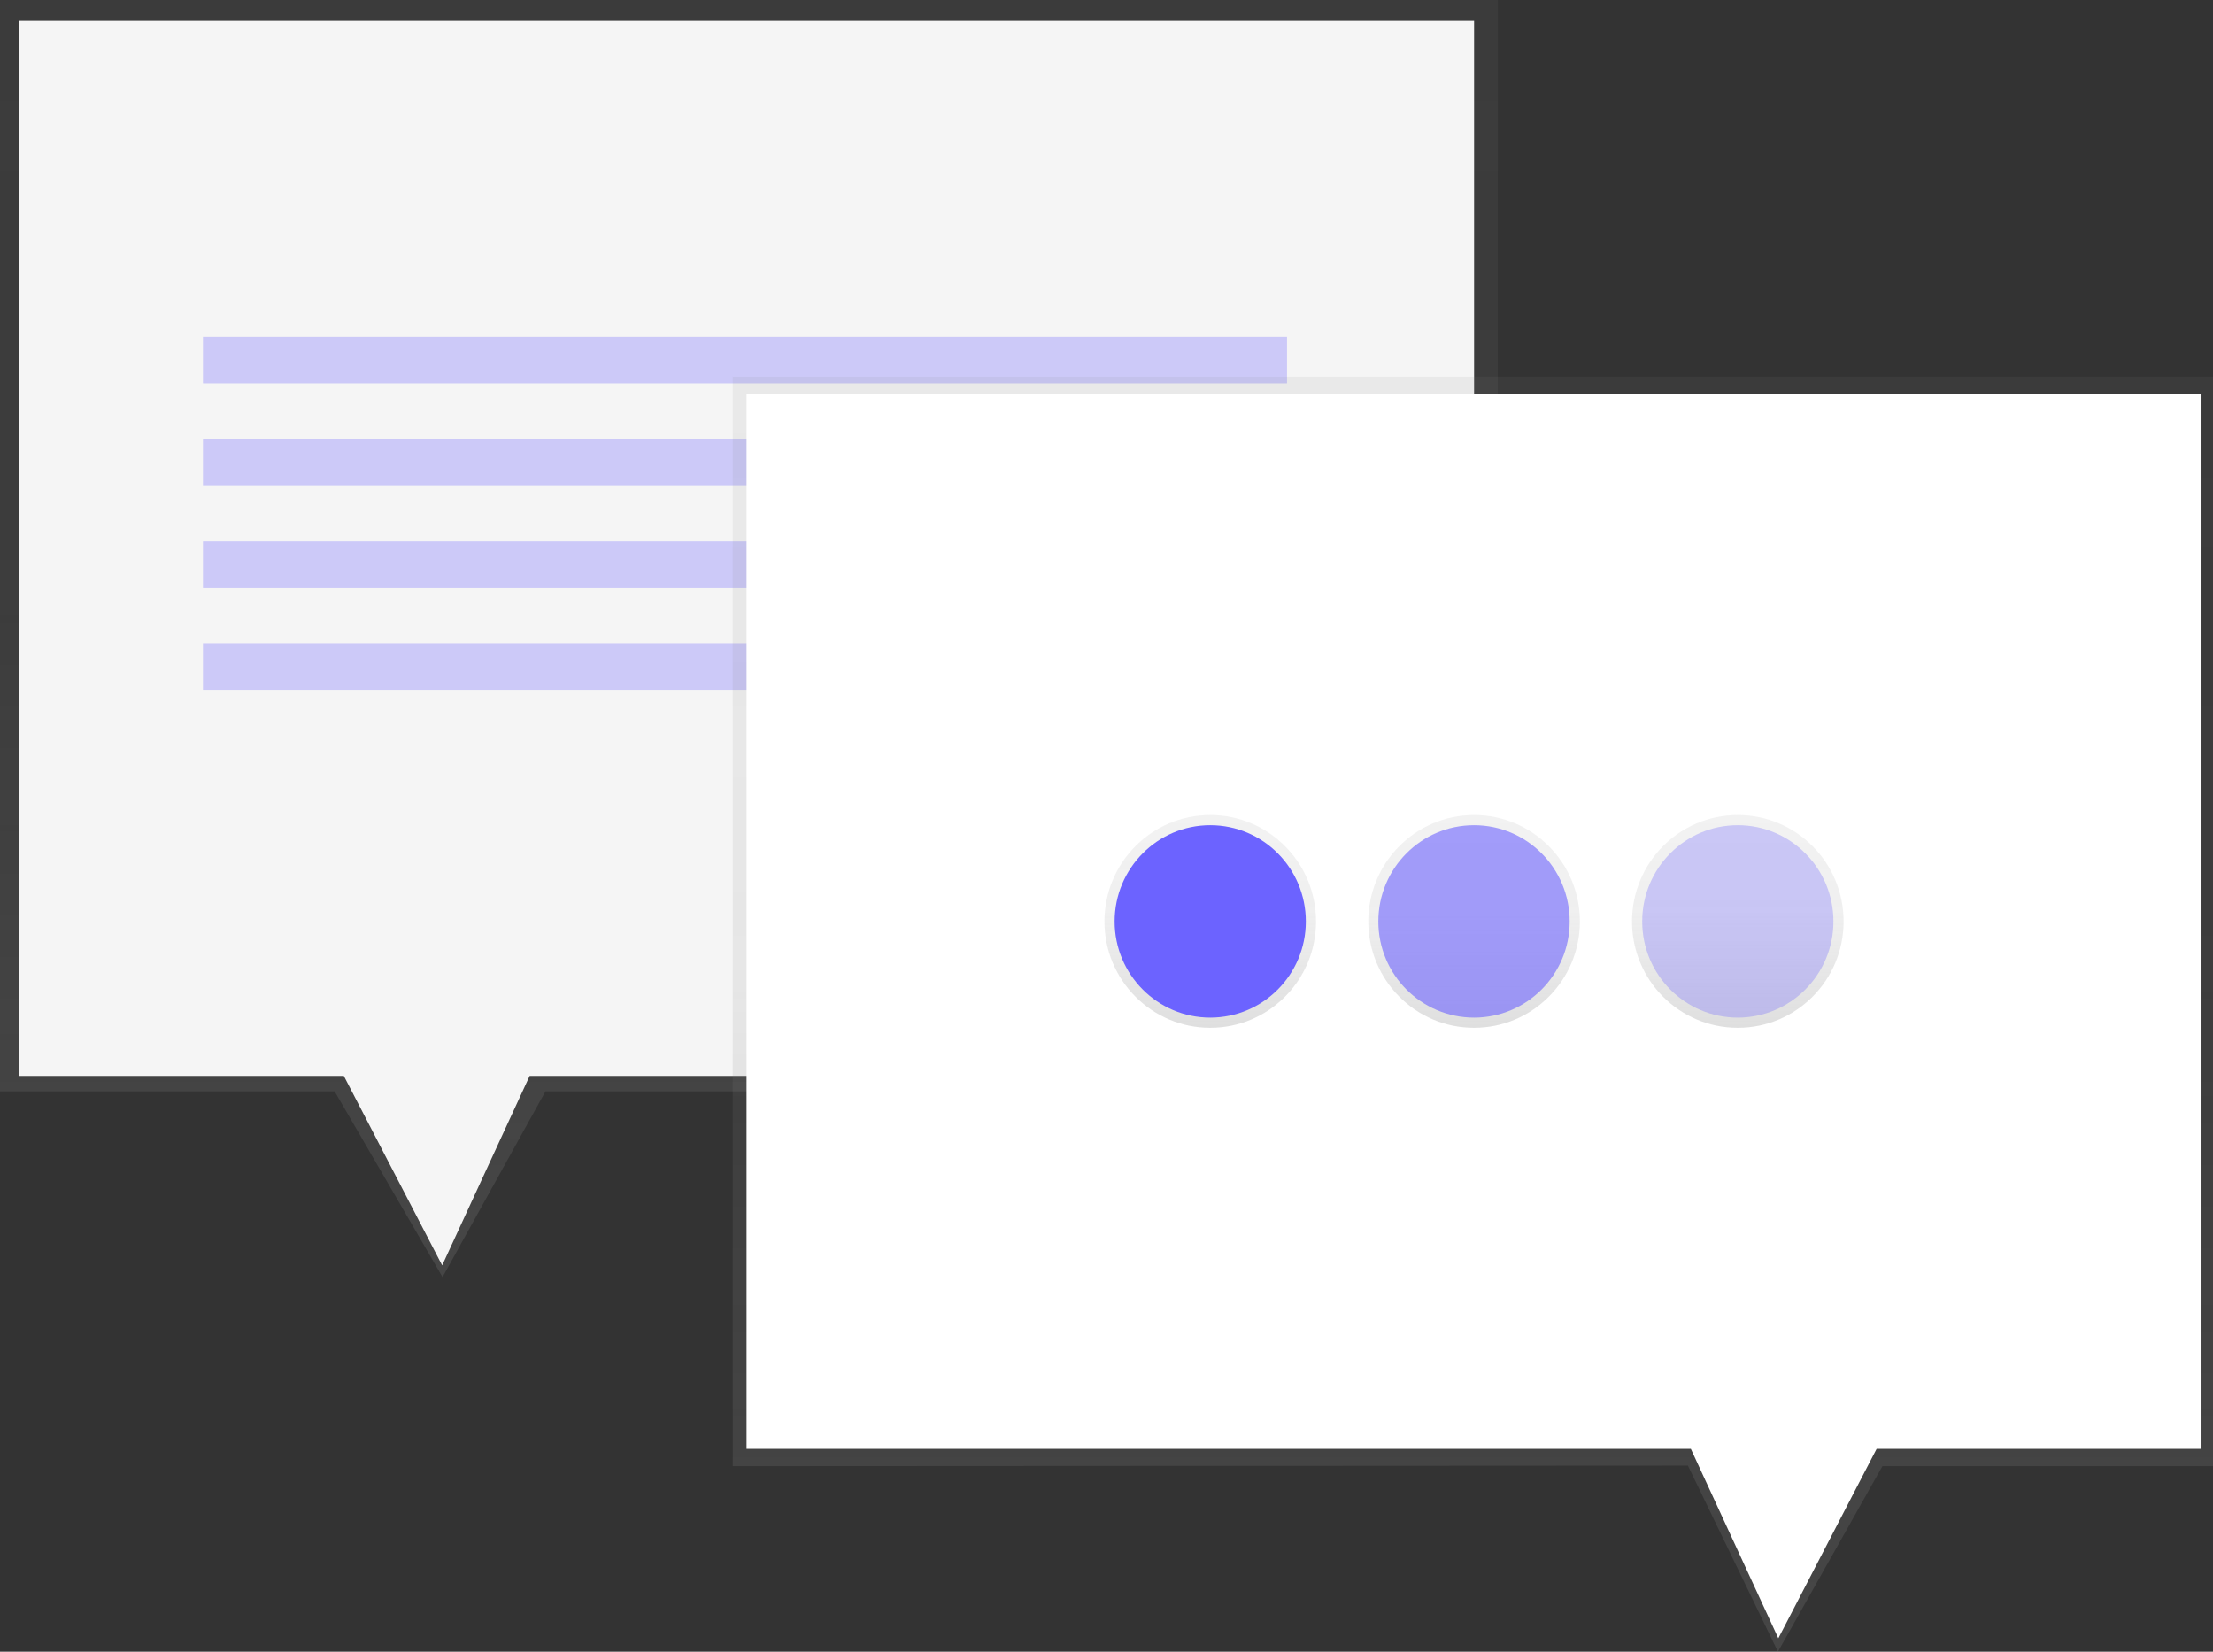
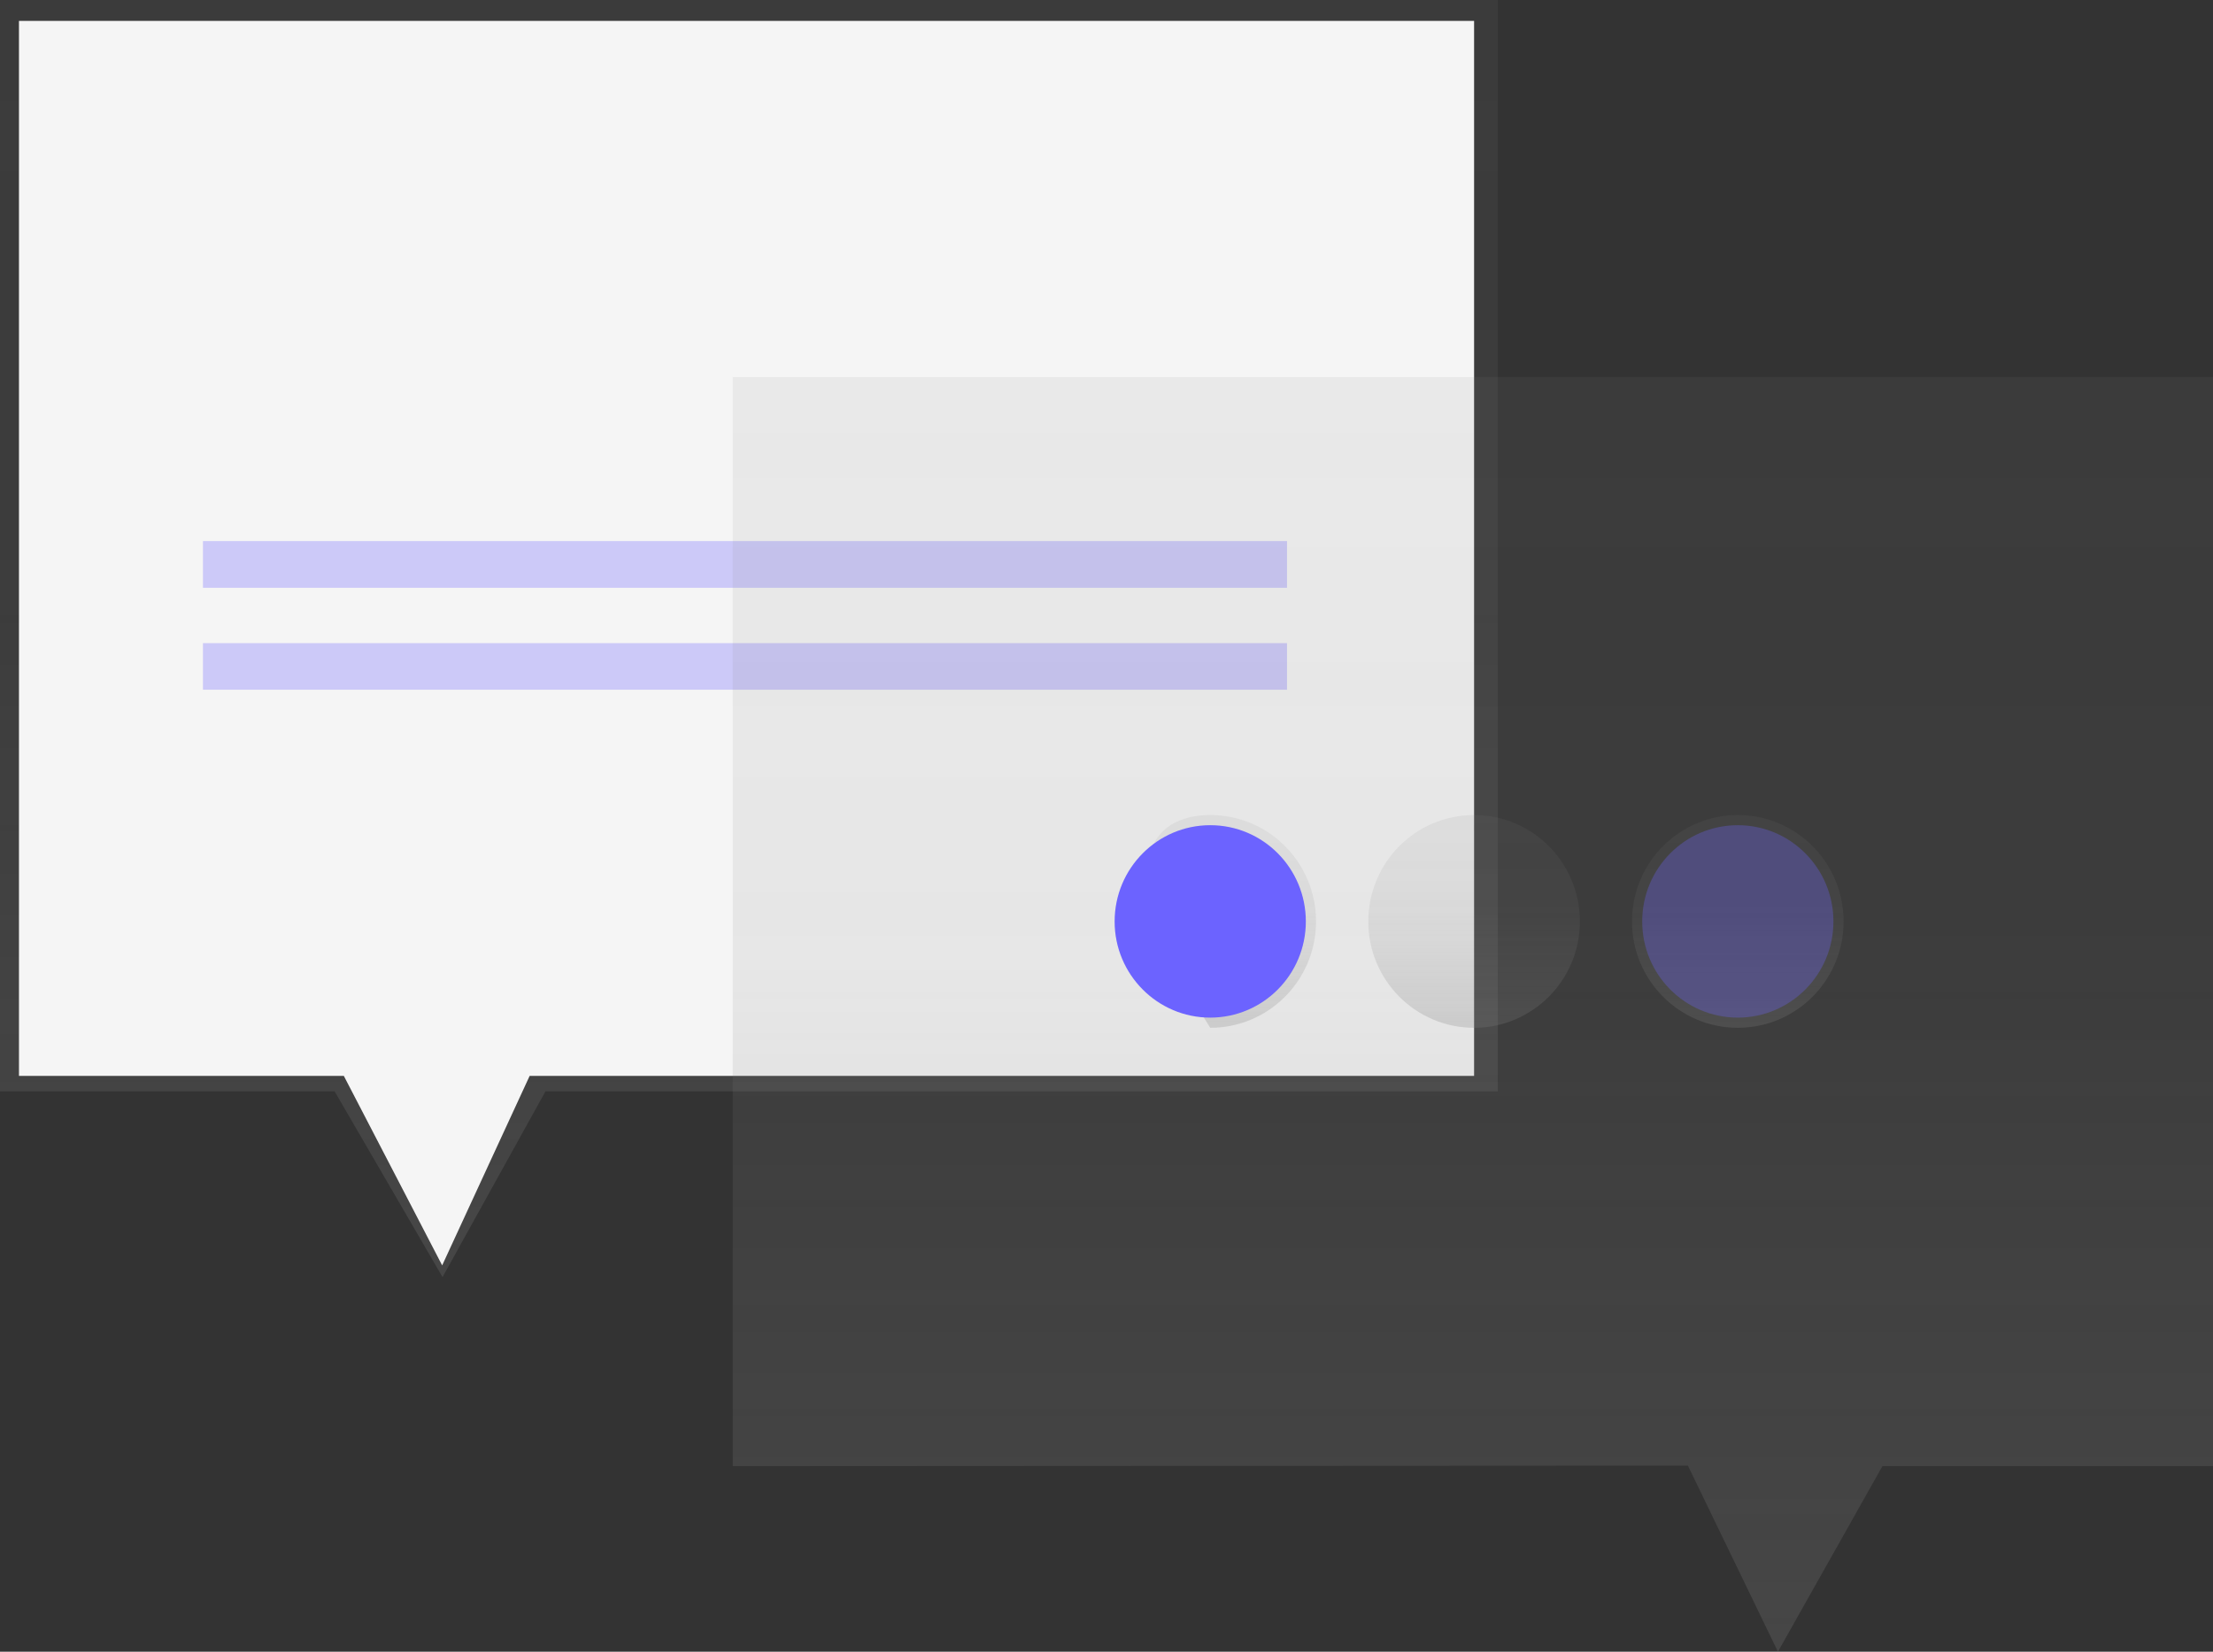
<svg xmlns="http://www.w3.org/2000/svg" xmlns:xlink="http://www.w3.org/1999/xlink" width="67pt" height="50pt" viewBox="0 0 67 50" version="1.1">
  <rect x="0" y="0" width="67" height="50" fill="#333333" stroke="none" />
  <defs>
    <linearGradient id="linear0" gradientUnits="userSpaceOnUse" x1="2330.5" y1="628" x2="2330.5" y2="120" gradientTransform="matrix(-0.076,0,0,0.076,199.107,-9.132)">
      <stop offset="0" style="stop-color:rgb(50.196%,50.196%,50.196%);stop-opacity:0.251;" />
      <stop offset="0.54" style="stop-color:rgb(50.196%,50.196%,50.196%);stop-opacity:0.122;" />
      <stop offset="1" style="stop-color:rgb(50.196%,50.196%,50.196%);stop-opacity:0.102;" />
    </linearGradient>
    <filter id="alpha" filterUnits="objectBoundingBox" x="0%" y="0%" width="100%" height="100%">
      <feColorMatrix type="matrix" in="SourceGraphic" values="0 0 0 0 1 0 0 0 0 1 0 0 0 0 1 0 0 0 1 0" />
    </filter>
    <mask id="mask0">
      <g filter="url(#alpha)">
-         <rect x="0" y="0" width="67" height="50" style="fill:rgb(0%,0%,0%);fill-opacity:0.302;stroke:none;" />
-       </g>
+         </g>
    </mask>
    <clipPath id="clip1">
      <rect width="67" height="50" />
    </clipPath>
    <g id="surface6" clip-path="url(#clip1)">
-       <path style=" stroke:none;fill-rule:nonzero;fill:rgb(42.353%,38.824%,100%);fill-opacity:1;" d="M 38.965 11.617 L 6.145 11.617 L 6.145 10.207 L 38.965 10.207 Z M 38.965 11.617 " />
-     </g>
+       </g>
    <mask id="mask1">
      <g filter="url(#alpha)">
        <rect x="0" y="0" width="67" height="50" style="fill:rgb(0%,0%,0%);fill-opacity:0.302;stroke:none;" />
      </g>
    </mask>
    <clipPath id="clip2">
      <rect width="67" height="50" />
    </clipPath>
    <g id="surface9" clip-path="url(#clip2)">
-       <path style=" stroke:none;fill-rule:nonzero;fill:rgb(42.353%,38.824%,100%);fill-opacity:1;" d="M 38.965 14.703 L 6.145 14.703 L 6.145 13.293 L 38.965 13.293 Z M 38.965 14.703 " />
-     </g>
+       </g>
    <mask id="mask2">
      <g filter="url(#alpha)">
        <rect x="0" y="0" width="67" height="50" style="fill:rgb(0%,0%,0%);fill-opacity:0.302;stroke:none;" />
      </g>
    </mask>
    <clipPath id="clip3">
      <rect width="67" height="50" />
    </clipPath>
    <g id="surface12" clip-path="url(#clip3)">
      <path style=" stroke:none;fill-rule:nonzero;fill:rgb(42.353%,38.824%,100%);fill-opacity:1;" d="M 38.965 17.793 L 6.145 17.793 L 6.145 16.379 L 38.965 16.379 Z M 38.965 17.793 " />
    </g>
    <mask id="mask3">
      <g filter="url(#alpha)">
        <rect x="0" y="0" width="67" height="50" style="fill:rgb(0%,0%,0%);fill-opacity:0.302;stroke:none;" />
      </g>
    </mask>
    <clipPath id="clip4">
      <rect width="67" height="50" />
    </clipPath>
    <g id="surface15" clip-path="url(#clip4)">
      <path style=" stroke:none;fill-rule:nonzero;fill:rgb(42.353%,38.824%,100%);fill-opacity:1;" d="M 38.965 20.879 L 6.145 20.879 L 6.145 19.469 L 38.965 19.469 Z M 38.965 20.879 " />
    </g>
    <linearGradient id="linear1" gradientUnits="userSpaceOnUse" x1="589" y1="657" x2="589" y2="150" gradientTransform="matrix(0.076,0,0,0.076,0,0)">
      <stop offset="0" style="stop-color:rgb(50.196%,50.196%,50.196%);stop-opacity:0.251;" />
      <stop offset="0.54" style="stop-color:rgb(50.196%,50.196%,50.196%);stop-opacity:0.122;" />
      <stop offset="1" style="stop-color:rgb(50.196%,50.196%,50.196%);stop-opacity:0.102;" />
    </linearGradient>
    <linearGradient id="linear2" gradientUnits="userSpaceOnUse" x1="483.99" y1="408.82" x2="483.99" y2="324.2" gradientTransform="matrix(0.076,0,0,0.076,0,0)">
      <stop offset="0" style="stop-color:rgb(50.196%,50.196%,50.196%);stop-opacity:0.251;" />
      <stop offset="0.54" style="stop-color:rgb(50.196%,50.196%,50.196%);stop-opacity:0.122;" />
      <stop offset="1" style="stop-color:rgb(50.196%,50.196%,50.196%);stop-opacity:0.102;" />
    </linearGradient>
    <linearGradient id="linear3" gradientUnits="userSpaceOnUse" x1="589.48" y1="408.82" x2="589.48" y2="324.2" gradientTransform="matrix(0.076,0,0,0.076,0,0)">
      <stop offset="0" style="stop-color:rgb(50.196%,50.196%,50.196%);stop-opacity:0.251;" />
      <stop offset="0.54" style="stop-color:rgb(50.196%,50.196%,50.196%);stop-opacity:0.122;" />
      <stop offset="1" style="stop-color:rgb(50.196%,50.196%,50.196%);stop-opacity:0.102;" />
    </linearGradient>
    <linearGradient id="linear4" gradientUnits="userSpaceOnUse" x1="694.96" y1="408.82" x2="694.96" y2="324.2" gradientTransform="matrix(0.076,0,0,0.076,0,0)">
      <stop offset="0" style="stop-color:rgb(50.196%,50.196%,50.196%);stop-opacity:0.251;" />
      <stop offset="0.54" style="stop-color:rgb(50.196%,50.196%,50.196%);stop-opacity:0.122;" />
      <stop offset="1" style="stop-color:rgb(50.196%,50.196%,50.196%);stop-opacity:0.102;" />
    </linearGradient>
    <mask id="mask4">
      <g filter="url(#alpha)">
        <rect x="0" y="0" width="67" height="50" style="fill:rgb(0%,0%,0%);fill-opacity:0.6;stroke:none;" />
      </g>
    </mask>
    <clipPath id="clip5">
      <rect width="67" height="50" />
    </clipPath>
    <g id="surface18" clip-path="url(#clip5)">
-       <path style=" stroke:none;fill-rule:nonzero;fill:rgb(42.353%,38.824%,100%);fill-opacity:1;" d="M 47.523 27.895 C 47.523 29.5 46.227 30.805 44.629 30.805 C 43.027 30.805 41.73 29.5 41.73 27.895 C 41.73 26.285 43.027 24.98 44.629 24.98 C 46.227 24.98 47.523 26.285 47.523 27.895 Z M 47.523 27.895 " />
-     </g>
+       </g>
    <mask id="mask5">
      <g filter="url(#alpha)">
        <rect x="0" y="0" width="67" height="50" style="fill:rgb(0%,0%,0%);fill-opacity:0.302;stroke:none;" />
      </g>
    </mask>
    <clipPath id="clip6">
      <rect width="67" height="50" />
    </clipPath>
    <g id="surface21" clip-path="url(#clip6)">
      <path style=" stroke:none;fill-rule:nonzero;fill:rgb(42.353%,38.824%,100%);fill-opacity:1;" d="M 55.508 27.895 C 55.508 29.5 54.211 30.805 52.613 30.805 C 51.012 30.805 49.719 29.5 49.719 27.895 C 49.719 26.285 51.012 24.98 52.613 24.98 C 54.211 24.98 55.508 26.285 55.508 27.895 Z M 55.508 27.895 " />
    </g>
  </defs>
  <g id="surface1">
    <path style=" stroke:none;fill-rule:nonzero;fill:url(#linear0);" d="M 0 0 L 45.348 0 L 45.348 33.035 L 16.516 33.035 L 13.398 38.66 L 10.129 33.035 L 0 33.035 Z M 0 0 " />
    <path style=" stroke:none;fill-rule:nonzero;fill:rgb(96.078%,96.078%,96.078%);fill-opacity:1;" d="M 0.574 0.633 L 44.629 0.633 L 44.629 32.57 L 16.035 32.57 L 13.387 38.305 L 10.41 32.57 L 0.574 32.57 Z M 0.574 0.633 " />
    <use xlink:href="#surface6" mask="url(#mask0)" />
    <use xlink:href="#surface9" mask="url(#mask1)" />
    <use xlink:href="#surface12" mask="url(#mask2)" />
    <use xlink:href="#surface15" mask="url(#mask3)" />
    <path style=" stroke:none;fill-rule:nonzero;fill:url(#linear1);" d="M 67 11.414 L 22.184 11.414 L 22.184 44.383 L 51.102 44.367 L 53.828 50 L 56.992 44.383 L 67 44.383 Z M 67 11.414 " />
-     <path style=" stroke:none;fill-rule:nonzero;fill:rgb(100%,100%,100%);fill-opacity:1;" d="M 66.652 11.926 L 22.602 11.926 L 22.602 43.859 L 51.191 43.859 L 53.84 49.594 L 56.816 43.859 L 66.652 43.859 Z M 66.652 11.926 " />
-     <path style=" stroke:none;fill-rule:nonzero;fill:url(#linear2);" d="M 39.844 27.895 C 39.844 29.672 38.41 31.113 36.641 31.113 C 34.871 31.113 33.438 29.672 33.438 27.895 C 33.438 26.113 34.871 24.672 36.641 24.672 C 38.41 24.672 39.844 26.113 39.844 27.895 Z M 39.844 27.895 " />
+     <path style=" stroke:none;fill-rule:nonzero;fill:url(#linear2);" d="M 39.844 27.895 C 39.844 29.672 38.41 31.113 36.641 31.113 C 33.438 26.113 34.871 24.672 36.641 24.672 C 38.41 24.672 39.844 26.113 39.844 27.895 Z M 39.844 27.895 " />
    <path style=" stroke:none;fill-rule:nonzero;fill:url(#linear3);" d="M 47.832 27.895 C 47.832 29.672 46.395 31.113 44.629 31.113 C 42.859 31.113 41.426 29.672 41.426 27.895 C 41.426 26.113 42.859 24.672 44.629 24.672 C 46.395 24.672 47.832 26.113 47.832 27.895 Z M 47.832 27.895 " />
    <path style=" stroke:none;fill-rule:nonzero;fill:url(#linear4);" d="M 55.816 27.895 C 55.816 29.672 54.383 31.113 52.613 31.113 C 50.844 31.113 49.41 29.672 49.41 27.895 C 49.41 26.113 50.844 24.672 52.613 24.672 C 54.383 24.672 55.816 26.113 55.816 27.895 Z M 55.816 27.895 " />
    <path style=" stroke:none;fill-rule:nonzero;fill:rgb(42.353%,38.824%,100%);fill-opacity:1;" d="M 39.535 27.895 C 39.535 29.5 38.242 30.805 36.641 30.805 C 35.043 30.805 33.746 29.5 33.746 27.895 C 33.746 26.285 35.043 24.98 36.641 24.98 C 38.242 24.98 39.535 26.285 39.535 27.895 Z M 39.535 27.895 " />
    <use xlink:href="#surface18" mask="url(#mask4)" />
    <use xlink:href="#surface21" mask="url(#mask5)" />
  </g>
</svg>